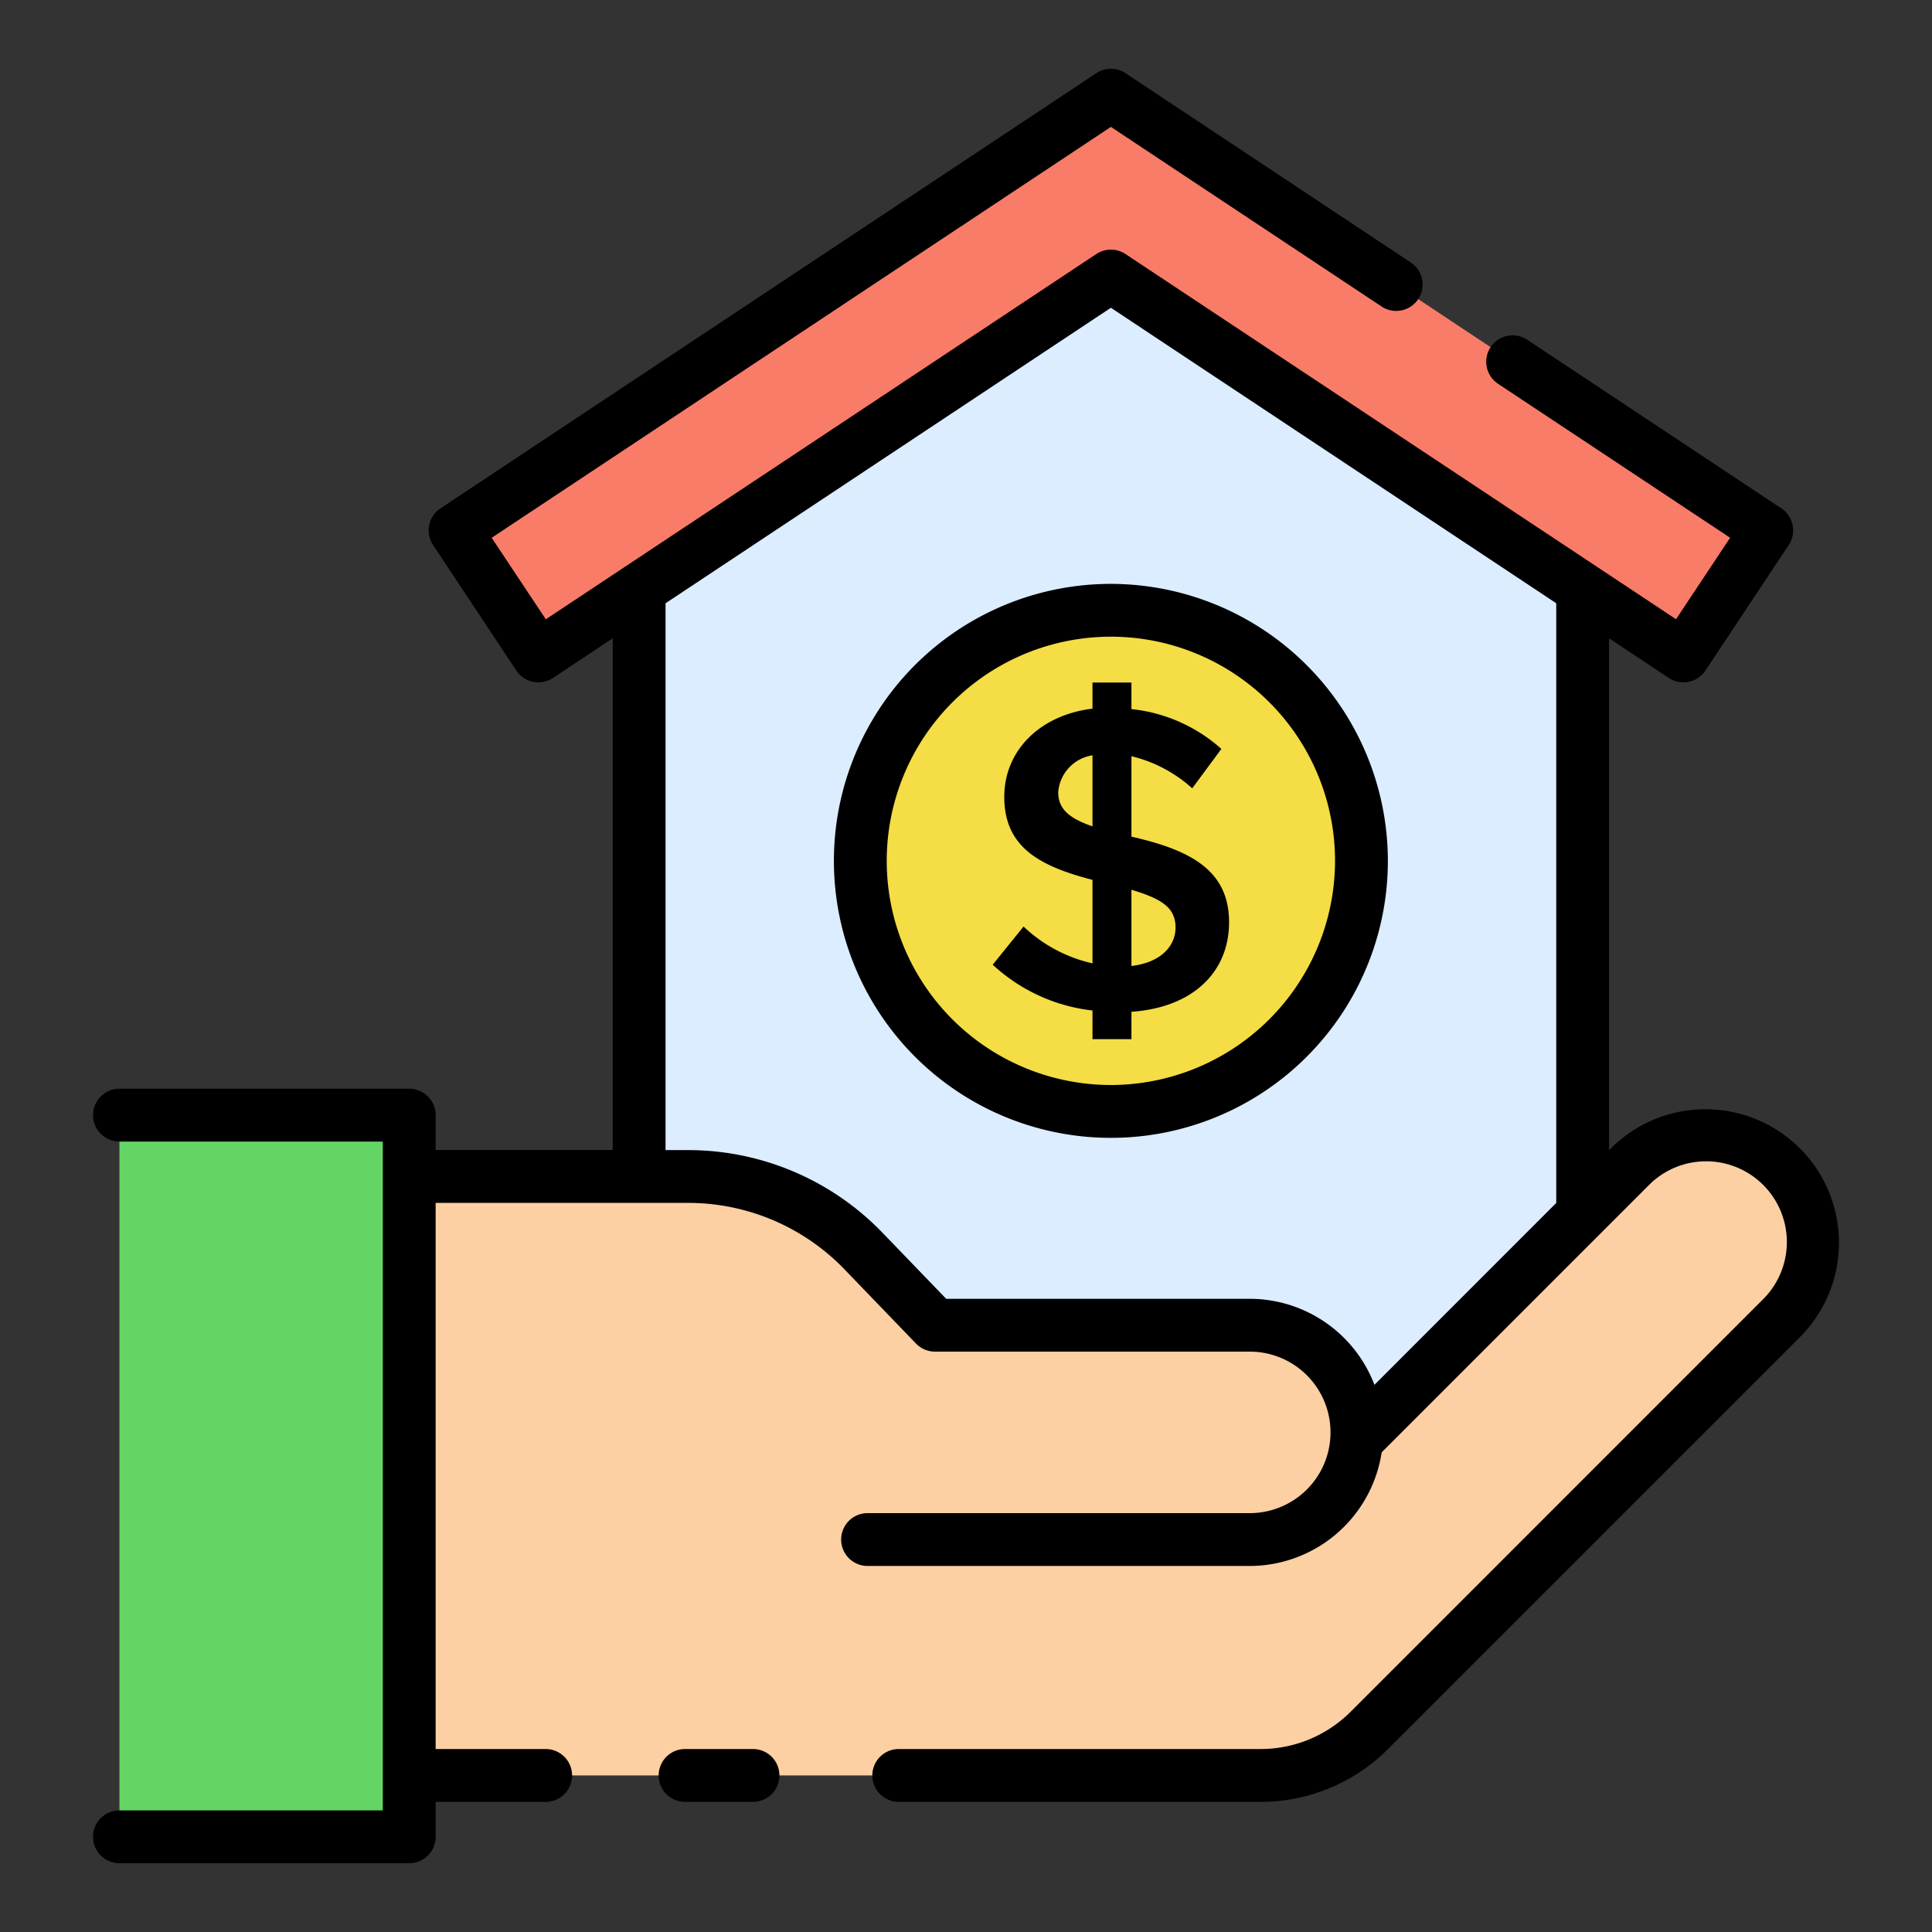
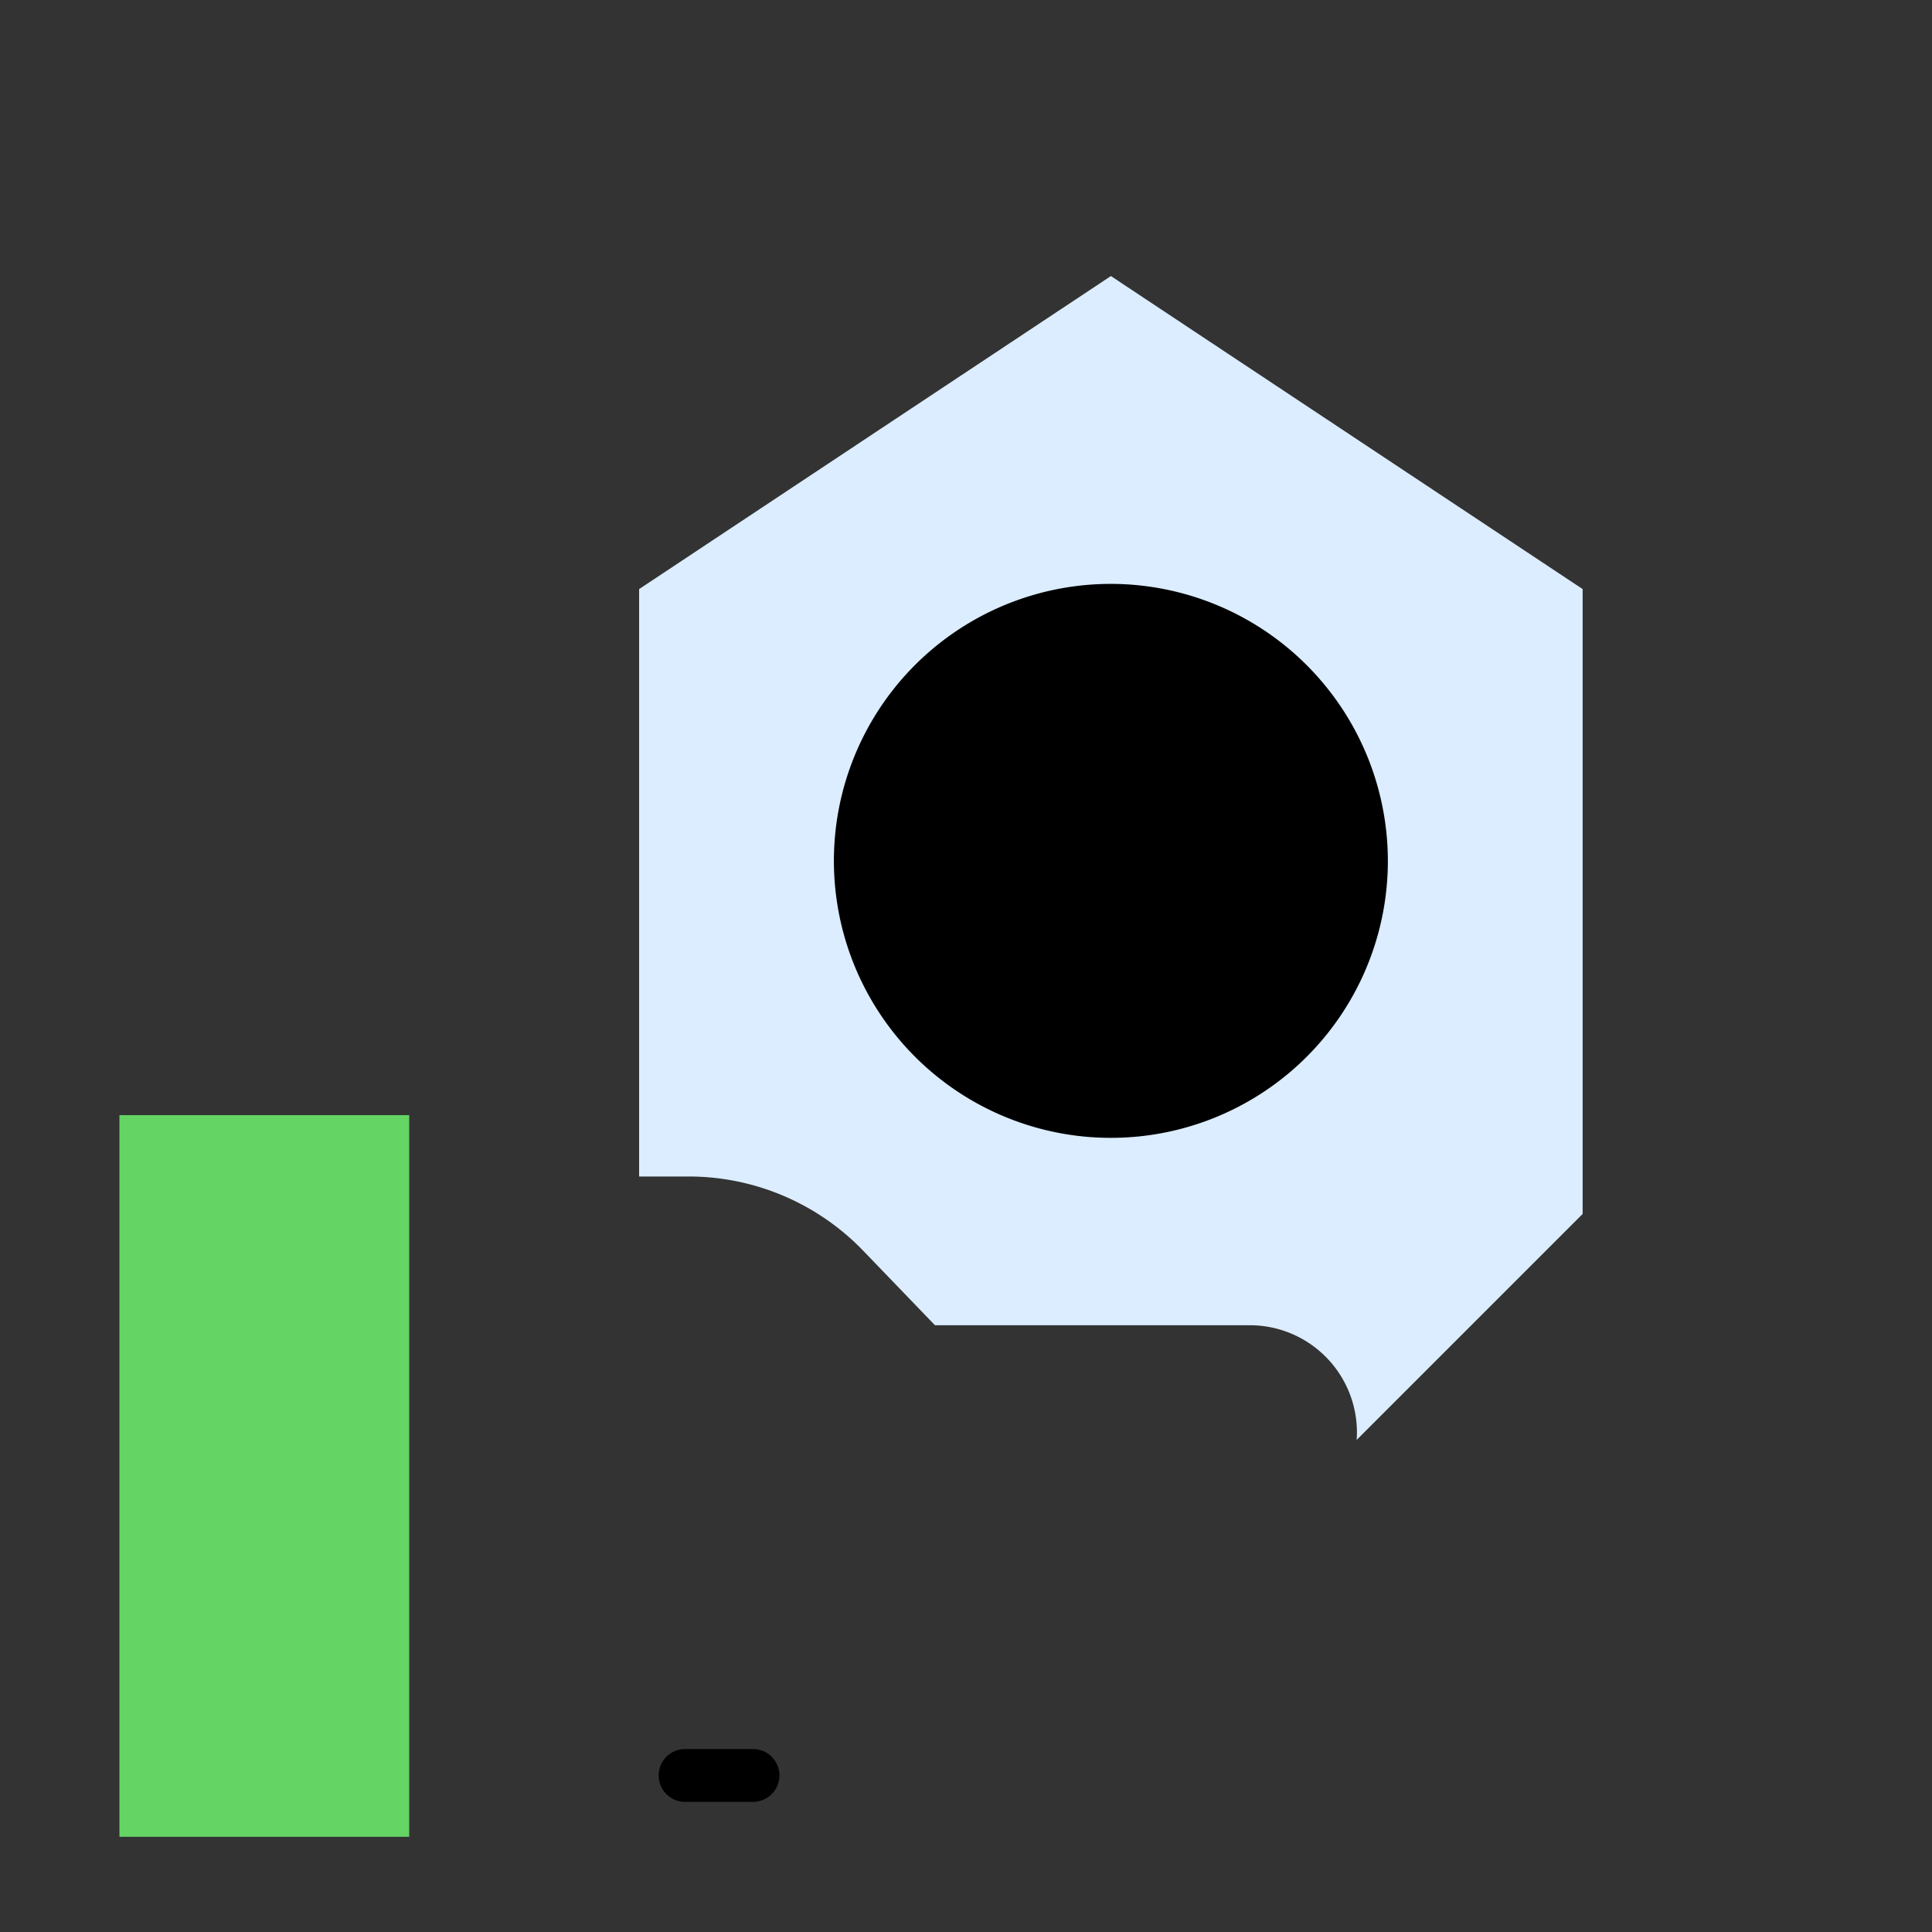
<svg xmlns="http://www.w3.org/2000/svg" height="512" viewBox="0 0 128 128" width="512">
  <rect x="0" y="0" width="128" height="128" fill="#333333" stroke="none" />
  <g>
    <path d="m57.185 82.86 4.758 4.94h20.857a7.1 7.1 0 0 1 7.1 7.1c0 .169-.006.337-.018.5l14.972-14.972v-41.4l-31.254-20.739-31.256 20.739v38.918h3.282a16.052 16.052 0 0 1 11.559 4.914z" fill="#dbedff" />
-     <path d="m27.112 77.946h18.514a16.052 16.052 0 0 1 11.559 4.914l4.758 4.94h20.857a7.1 7.1 0 0 1 7.1 7.1c0 .17-.006.339-.018.506l18.089-18.088a7.1 7.1 0 0 1 10.039 0 7.1 7.1 0 0 1 0 10.039l-27.275 27.271a10.242 10.242 0 0 1 -7.242 3h-56.381z" fill="#fcd0a3" />
    <path d="m7.913 73.88h19.199v47.813h-19.199z" fill="#64d465" />
-     <path d="m117.051 35.138-43.452-28.831-43.451 28.831 5.52 8.32 37.931-25.169 37.932 25.169z" fill="#f87c68" />
-     <circle cx="73.6" cy="57.034" fill="#f4dd45" r="16.6" />
    <g>
      <path d="m49.888 115.878h-4.5a1.75 1.75 0 0 0 0 3.5h4.5a1.75 1.75 0 0 0 0-3.5z" />
-       <path d="m119.245 76.078a8.861 8.861 0 0 0 -12.514 0l-.126.126v-33.914l3.958 2.626a1.751 1.751 0 0 0 2.426-.49l5.52-8.32a1.75 1.75 0 0 0 -.49-2.425l-16.835-11.171a1.75 1.75 0 1 0 -1.936 2.916l15.377 10.2-3.584 5.4-5.206-3.454-31.268-20.741a1.75 1.75 0 0 0 -1.935 0l-31.265 20.745-5.206 3.454-3.585-5.4 41.024-27.223 17.934 11.9a1.75 1.75 0 0 0 1.936-2.916l-18.903-12.542a1.75 1.75 0 0 0 -1.935 0l-43.452 28.832a1.751 1.751 0 0 0 -.491 2.425l5.521 8.32a1.75 1.75 0 0 0 2.426.49l3.958-2.626v33.9h-11.732v-2.309a1.749 1.749 0 0 0 -1.75-1.75h-19.199a1.75 1.75 0 1 0 0 3.5h17.449v44.312h-17.449a1.75 1.75 0 1 0 0 3.5h19.2a1.749 1.749 0 0 0 1.75-1.75v-2.315h7.289a1.75 1.75 0 0 0 0-3.5h-7.29v-36.183h16.765a14.374 14.374 0 0 1 10.3 4.379l4.759 4.939a1.748 1.748 0 0 0 1.259.536h20.855a5.349 5.349 0 0 1 0 10.7h-25.321a1.75 1.75 0 0 0 0 3.5h25.321a8.856 8.856 0 0 0 8.739-7.528l17.665-17.666a5.349 5.349 0 1 1 7.564 7.564l-27.268 27.272a8.439 8.439 0 0 1 -6 2.487h-23.956a1.75 1.75 0 0 0 0 3.5h23.949a11.911 11.911 0 0 0 8.479-3.513l27.273-27.273a8.848 8.848 0 0 0 0-12.514zm-36.445 9.971h-20.113l-4.242-4.4a17.889 17.889 0 0 0 -12.818-5.452h-1.533v-36.229l29.506-19.578 29.505 19.578v39.732l-12.044 12.049a8.855 8.855 0 0 0 -8.261-5.7z" />
-       <path d="m73.6 38.684a18.351 18.351 0 1 0 18.35 18.35 18.371 18.371 0 0 0 -18.35-18.35zm0 33.2a14.851 14.851 0 1 1 14.85-14.85 14.868 14.868 0 0 1 -14.85 14.851z" />
+       <path d="m73.6 38.684a18.351 18.351 0 1 0 18.35 18.35 18.371 18.371 0 0 0 -18.35-18.35zm0 33.2z" />
      <path d="m74.961 55.431v-5.331a9.268 9.268 0 0 1 4.028 2.128l1.929-2.61a10.558 10.558 0 0 0 -5.957-2.638v-1.761h-2.581v1.731c-3.489.425-5.844 2.78-5.844 5.843 0 3.347 2.355 4.595 5.844 5.5v5.531a9.691 9.691 0 0 1 -4.567-2.439l-2.043 2.528a11.632 11.632 0 0 0 6.61 3.035v1.9h2.581v-1.815c4.113-.284 6.468-2.667 6.468-5.929 0-3.46-2.581-4.793-6.468-5.673zm-2.581-.681c-1.531-.538-2.27-1.134-2.27-2.269a2.678 2.678 0 0 1 2.27-2.439zm2.581 9.25v-5.05c2.014.6 2.922 1.192 2.922 2.5 0 1.243-.992 2.321-2.922 2.55z" />
    </g>
  </g>
</svg>